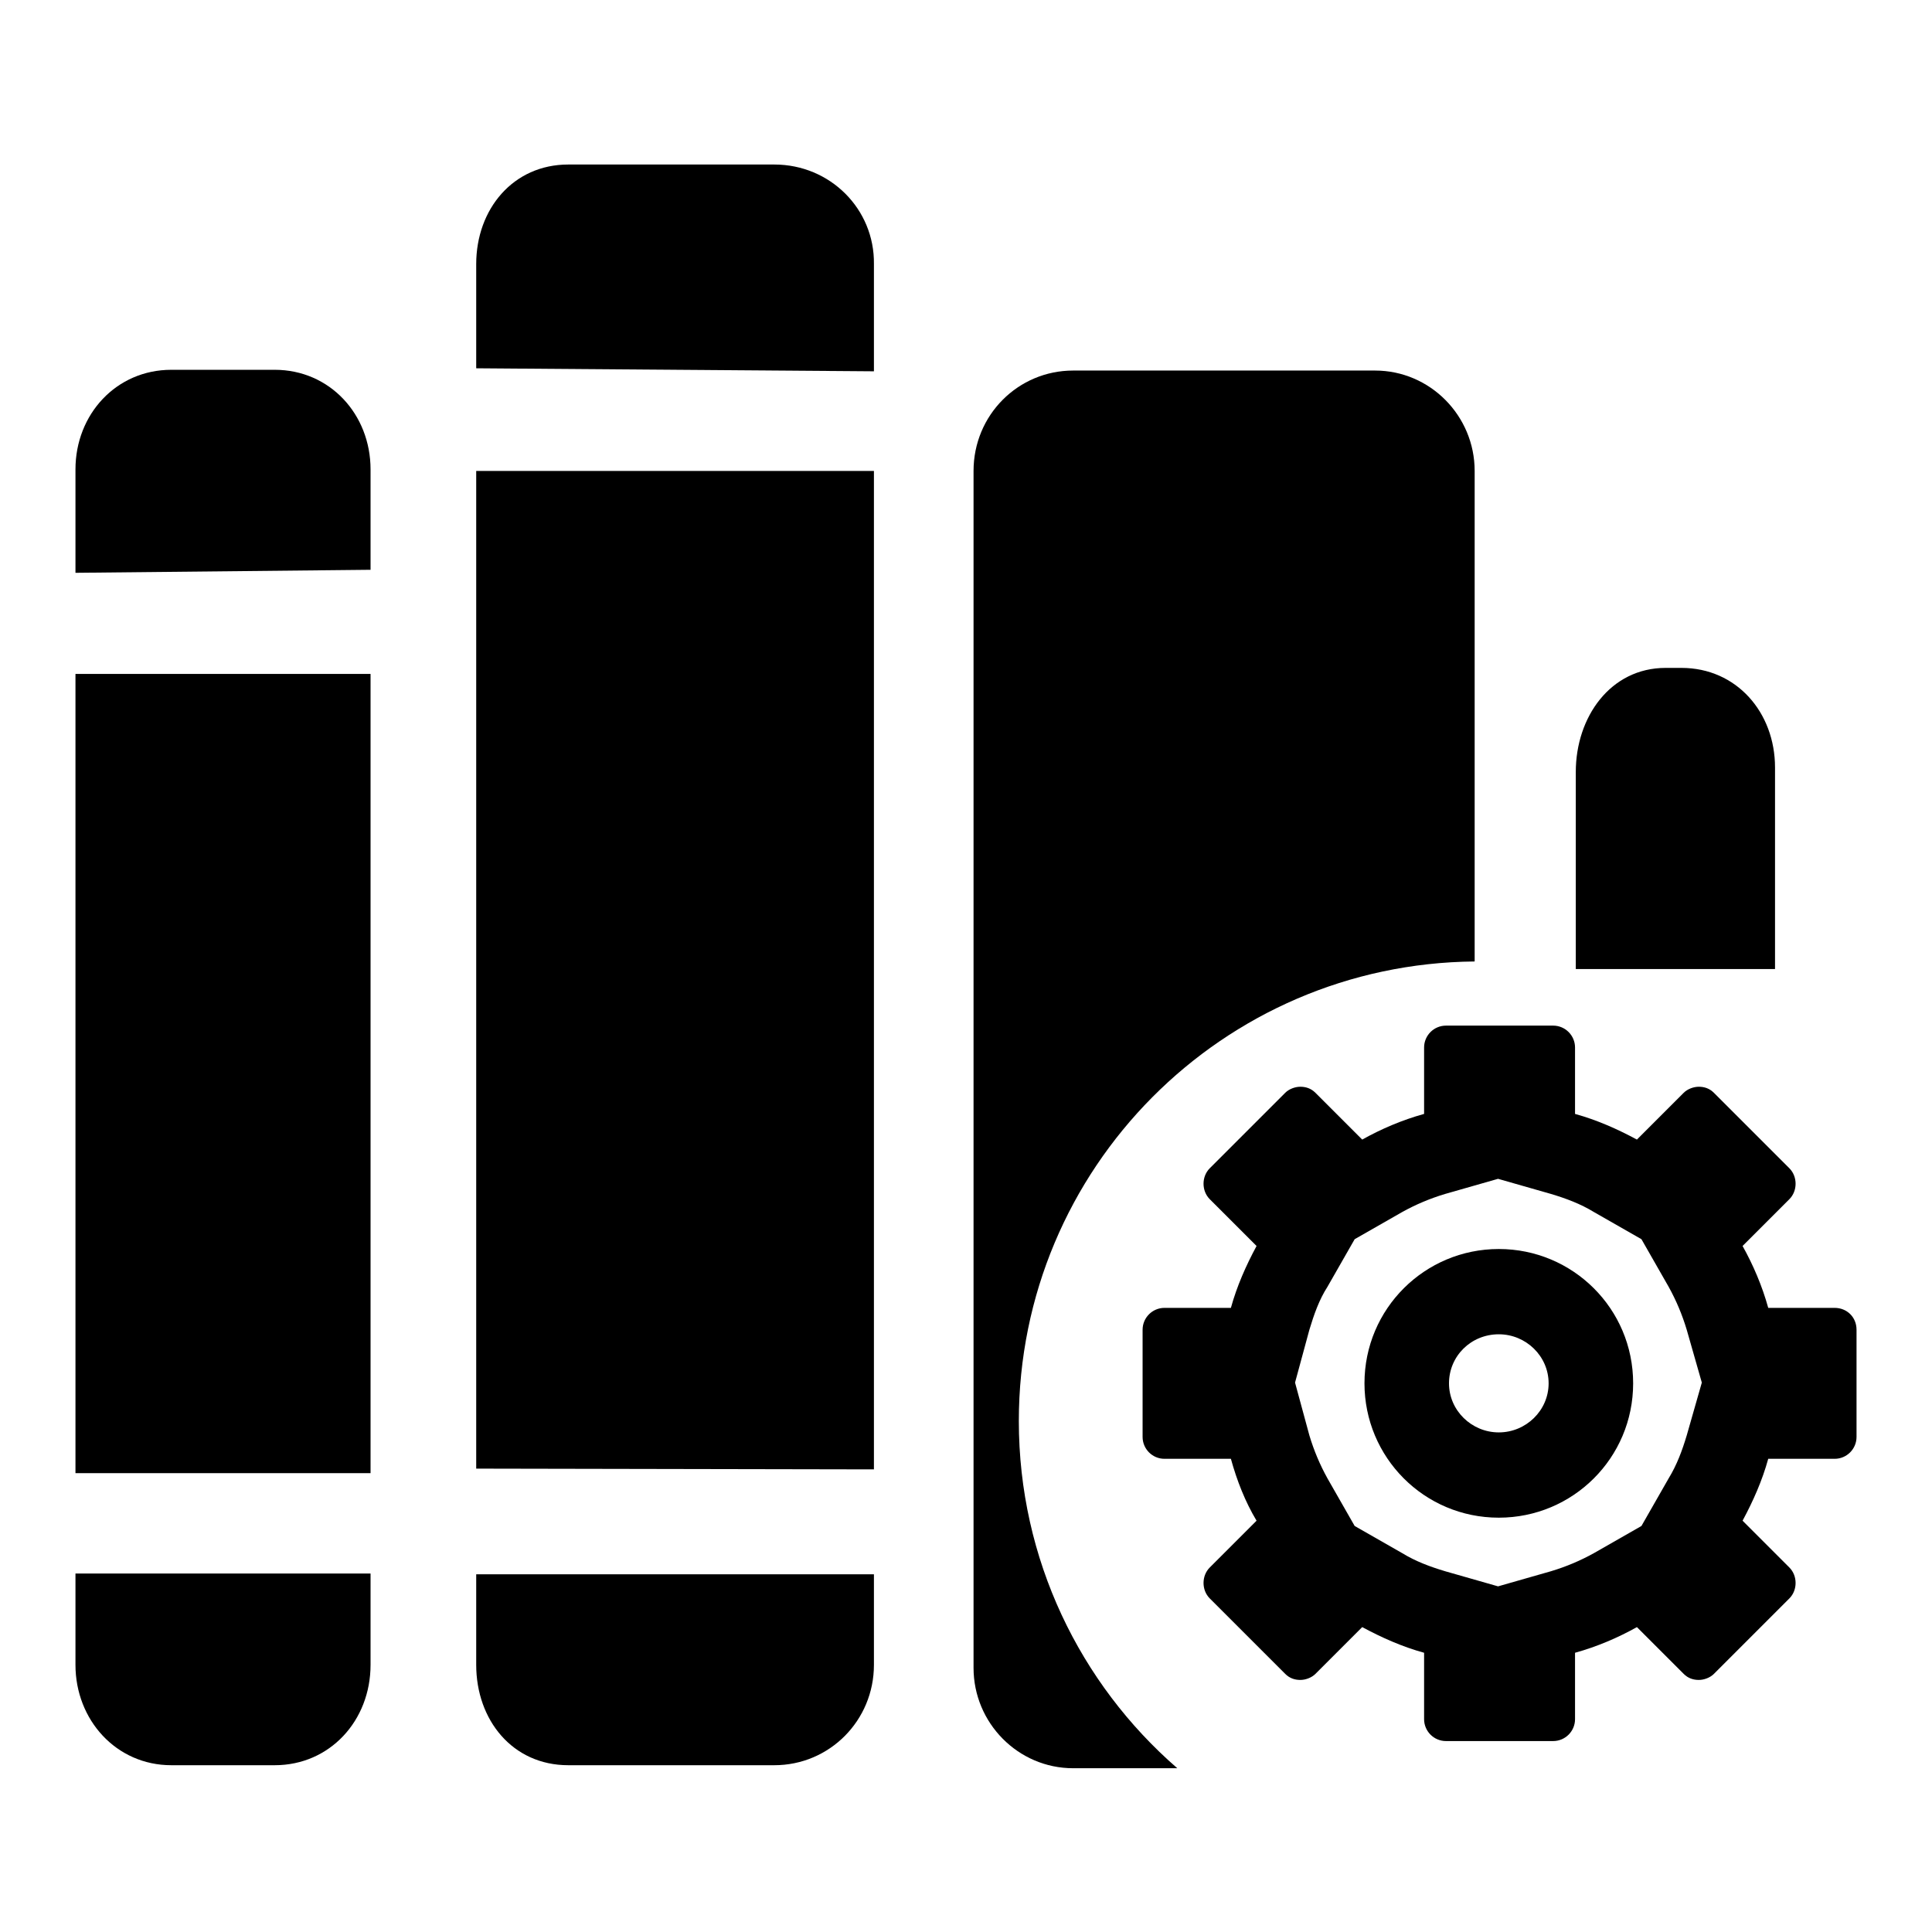
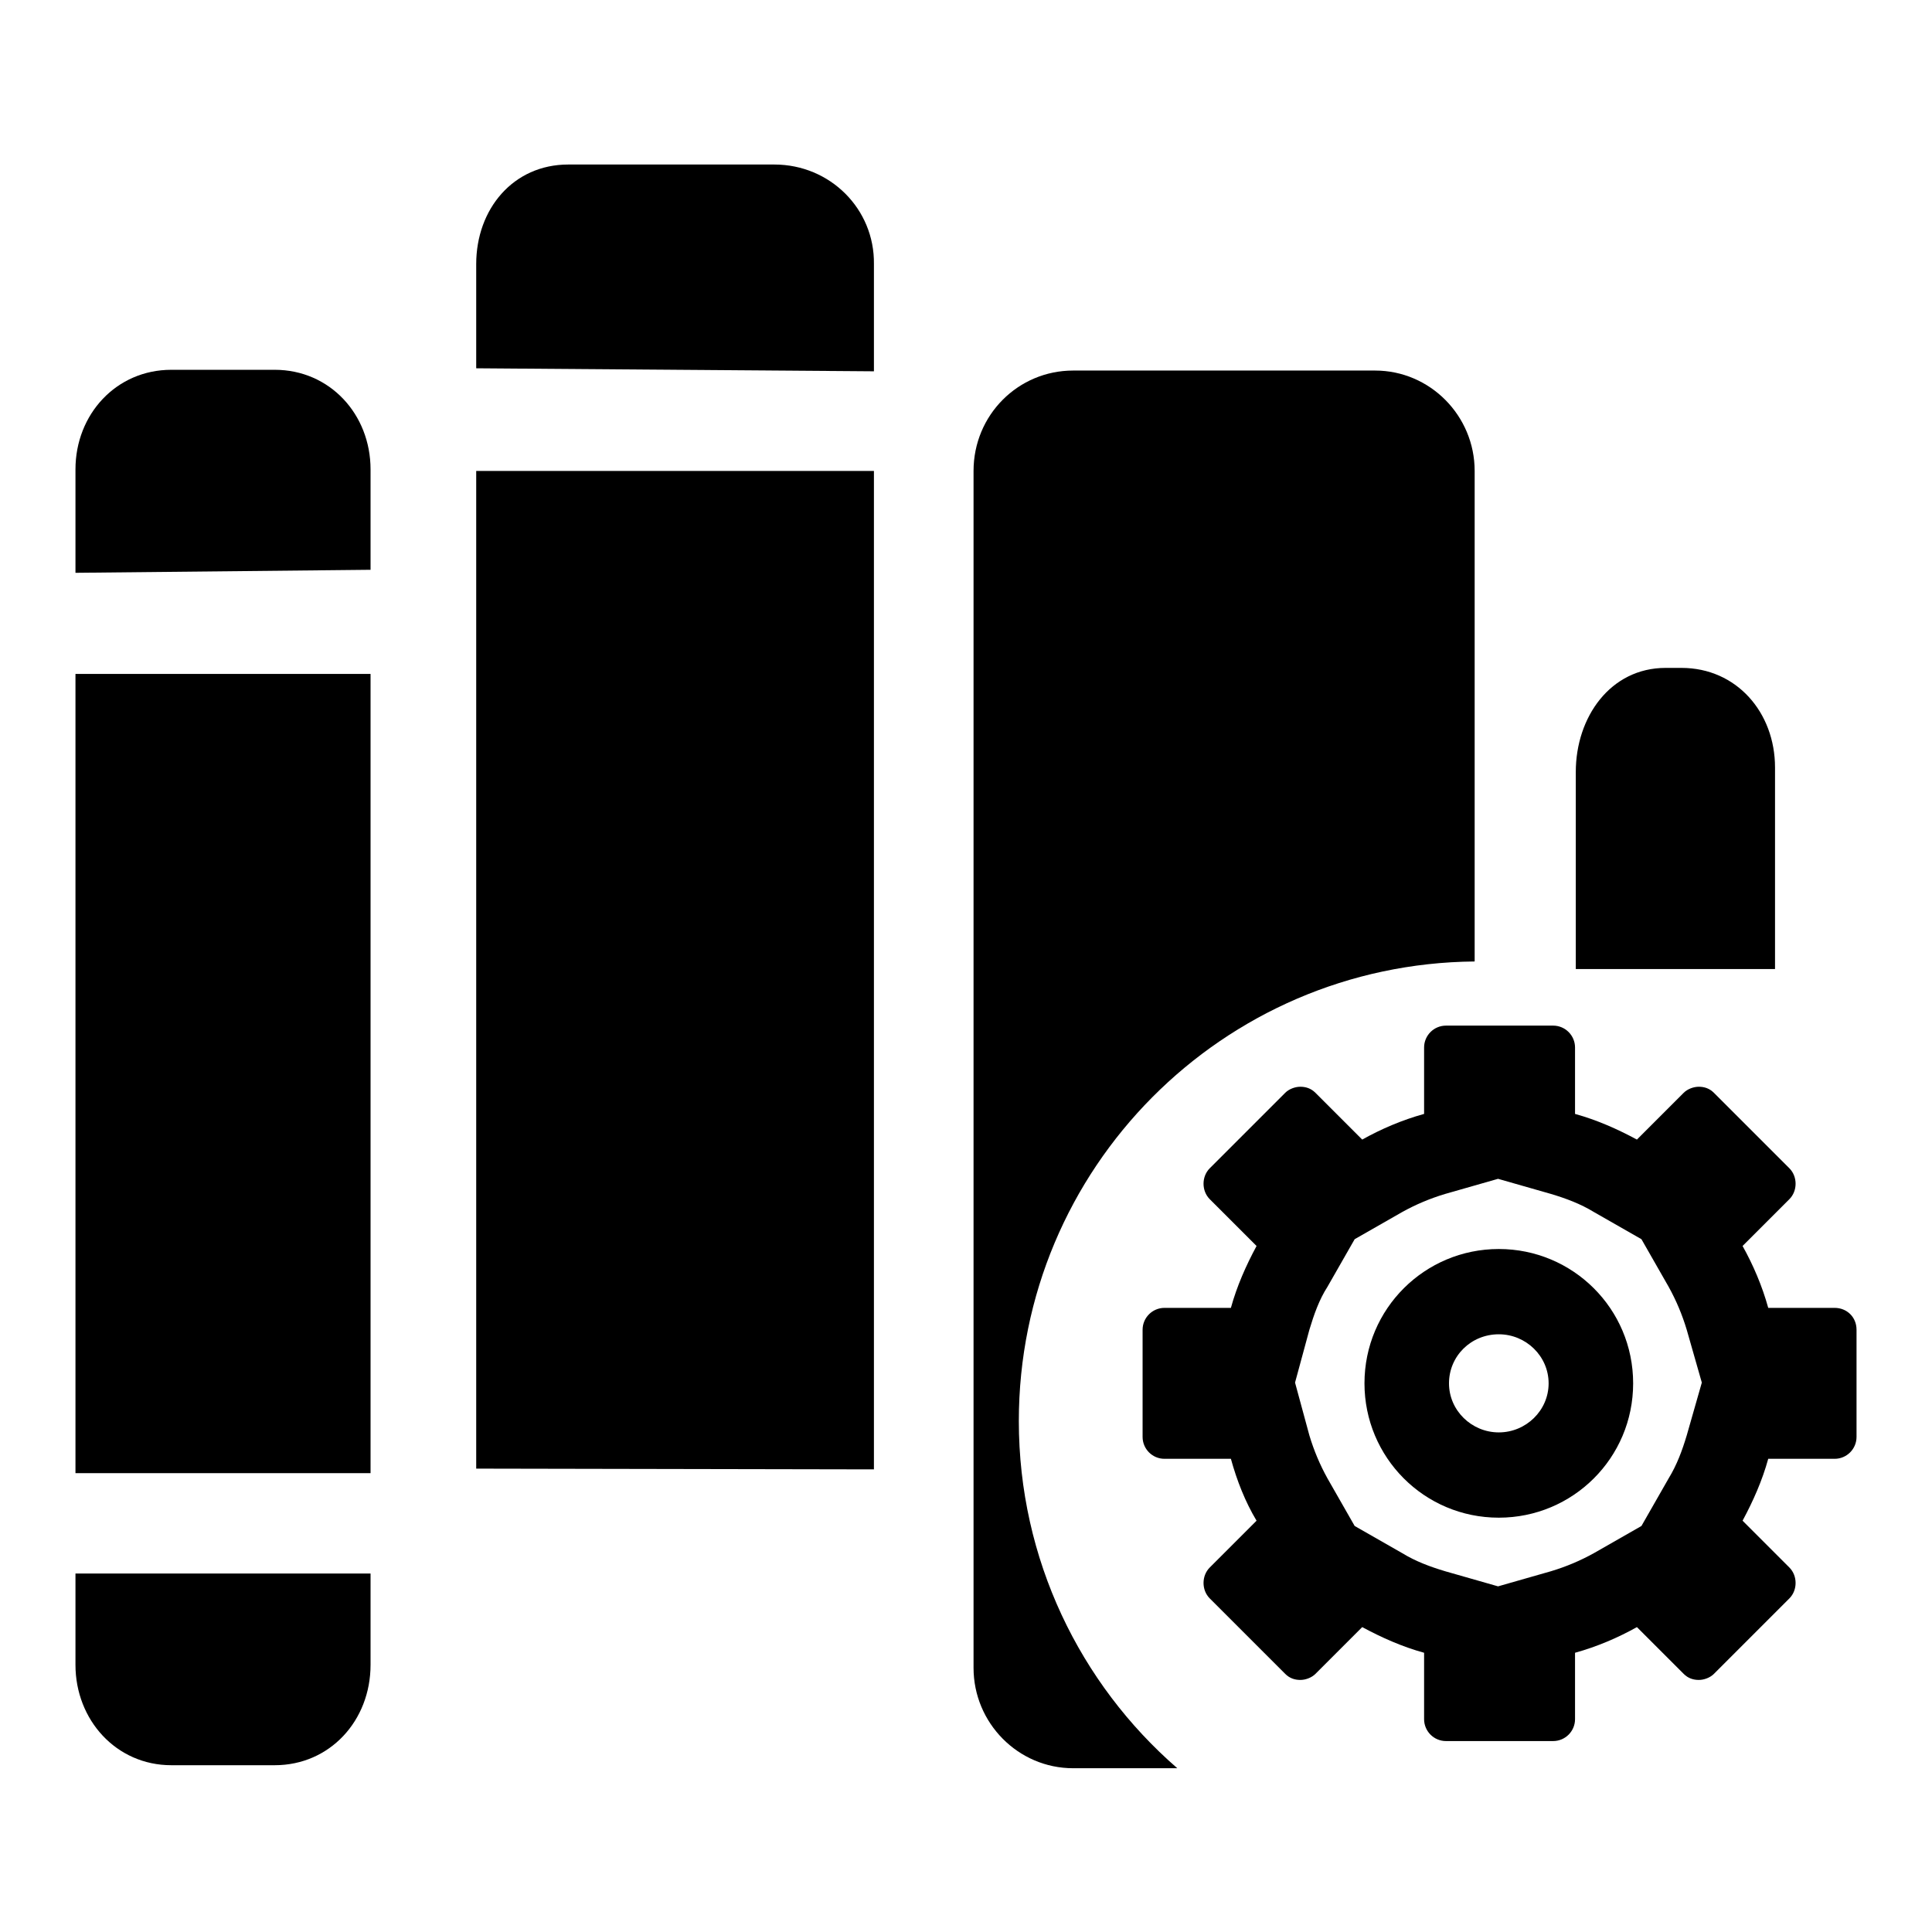
<svg xmlns="http://www.w3.org/2000/svg" version="1.1" x="0px" y="0px" viewBox="0 0 256 256" enable-background="new 0 0 256 256" xml:space="preserve">
  <g>
    <g>
-       <path fill="#000000" d="M36.4,49H22.7C15.4,49,10,54.9,10,62.2v13.7l39.1-0.4V62.2C49.1,54.9,43.7,49,36.4,49z" />
+       <path fill="#000000" d="M36.4,49H22.7C15.4,49,10,54.9,10,62.2v13.7l39.1-0.4V62.2C49.1,54.9,43.7,49,36.4,49" />
      <path fill="#000000" d="M235.2,101.7c0-7.3-5.1-13.2-12.4-13.2h-2.1c-7.3,0-11.9,6.5-11.9,13.8v26.1h26.4V101.7L235.2,101.7z" />
      <path fill="#000000" d="M10,89.3h39.1v105.9H10V89.3z" />
      <path fill="#000000" d="M10,220.6c0,7.3,5.4,13.3,12.7,13.3h13.7c7.3,0,12.7-5.9,12.7-13.3v-12.1H10V220.6z" />
-       <path fill="#000000" d="M63.1,220.6c0,7.3,4.8,13.3,12.2,13.3h27.3c7.3,0,13.2-5.9,13.2-13.3v-12H63.1V220.6z" />
      <path fill="#000000" d="M135,188.3c0-33.5,27-60.6,60.4-60.9v-65c0-7.3-5.9-13.3-13.2-13.3h-40c-7.3,0-13.2,5.9-13.2,13.3V221c0,7.3,5.9,13.3,13.2,13.3H156C143.1,223.1,135,206.6,135,188.3z" />
      <path fill="#000000" d="M63.1,194.6l52.7,0.1V62.4H63.1V194.6z" />
      <path fill="#000000" d="M102.6,21.8H75.3c-7.3,0-12.2,5.9-12.2,13.2v13.8l52.7,0.4V35C115.9,27.7,110,21.8,102.6,21.8z" />
      <path fill="#000000" d="M243.1,173.3h-8.8c-0.8-2.9-2-5.7-3.4-8.2l6.2-6.2c1.1-1.1,1.1-3,0-4.1l-10-10c-0.6-0.6-1.3-0.8-2-0.8c-0.7,0-1.5,0.3-2,0.8l-6.2,6.2c-2.6-1.4-5.3-2.6-8.2-3.4v-8.8c0-1.6-1.3-2.9-2.9-2.9h-14.2c-1.6,0-2.9,1.3-2.9,2.9v8.8c-2.9,0.8-5.7,2-8.2,3.4l-6.2-6.2c-0.6-0.6-1.3-0.8-2-0.8c-0.7,0-1.5,0.3-2,0.8l-10,10c-1.1,1.1-1.1,3,0,4.1l6.2,6.2c-1.4,2.6-2.6,5.3-3.4,8.2h-8.8c-1.6,0-2.9,1.3-2.9,2.9v14.2c0,1.6,1.3,2.9,2.9,2.9h8.8c0.8,2.9,1.9,5.7,3.4,8.2l-6.2,6.2c-1.1,1.1-1.1,3,0,4.1l10,10c0.6,0.6,1.3,0.8,2,0.8c0.7,0,1.5-0.3,2-0.8l6.2-6.2c2.6,1.4,5.3,2.6,8.2,3.4v8.8c0,1.6,1.3,2.9,2.9,2.9h14.2c1.6,0,2.9-1.3,2.9-2.9V219c2.9-0.8,5.7-2,8.2-3.4l6.2,6.2c0.6,0.6,1.3,0.8,2,0.8c0.7,0,1.5-0.3,2-0.8l10-10c1.1-1.1,1.1-3,0-4.1l-6.2-6.2c1.4-2.6,2.6-5.3,3.4-8.2h8.8c1.6,0,2.9-1.3,2.9-2.9v-14.2C246,174.5,244.7,173.3,243.1,173.3L243.1,173.3z M223.5,190.2c-0.6,2-1.3,3.9-2.4,5.7l-3.6,6.3l-6.3,3.6c-1.8,1-3.7,1.8-5.7,2.4l-7,2l-7-2c-2-0.6-3.9-1.3-5.7-2.4l-6.3-3.6l-3.6-6.3c-1-1.8-1.8-3.7-2.4-5.7l-1.9-7l1.9-7c0.6-2,1.3-4,2.4-5.7l3.6-6.3l6.3-3.6c1.8-1,3.7-1.8,5.7-2.4l7-2l7,2c2,0.6,3.9,1.3,5.7,2.4l6.3,3.6l3.6,6.3c1,1.8,1.8,3.7,2.4,5.7l2,7L223.5,190.2L223.5,190.2z" />
      <path fill="#000000" d="M198.6,165.5c-9.8,0-17.8,7.9-17.8,17.8c0,9.8,7.9,17.8,17.8,17.8c9.8,0,17.8-7.9,17.8-17.8S208.4,165.5,198.6,165.5L198.6,165.5z M198.6,189.8c-3.6,0-6.6-2.9-6.6-6.5s2.9-6.5,6.6-6.5c3.6,0,6.6,2.9,6.6,6.5S202.2,189.8,198.6,189.8L198.6,189.8z" />
    </g>
  </g>
</svg>